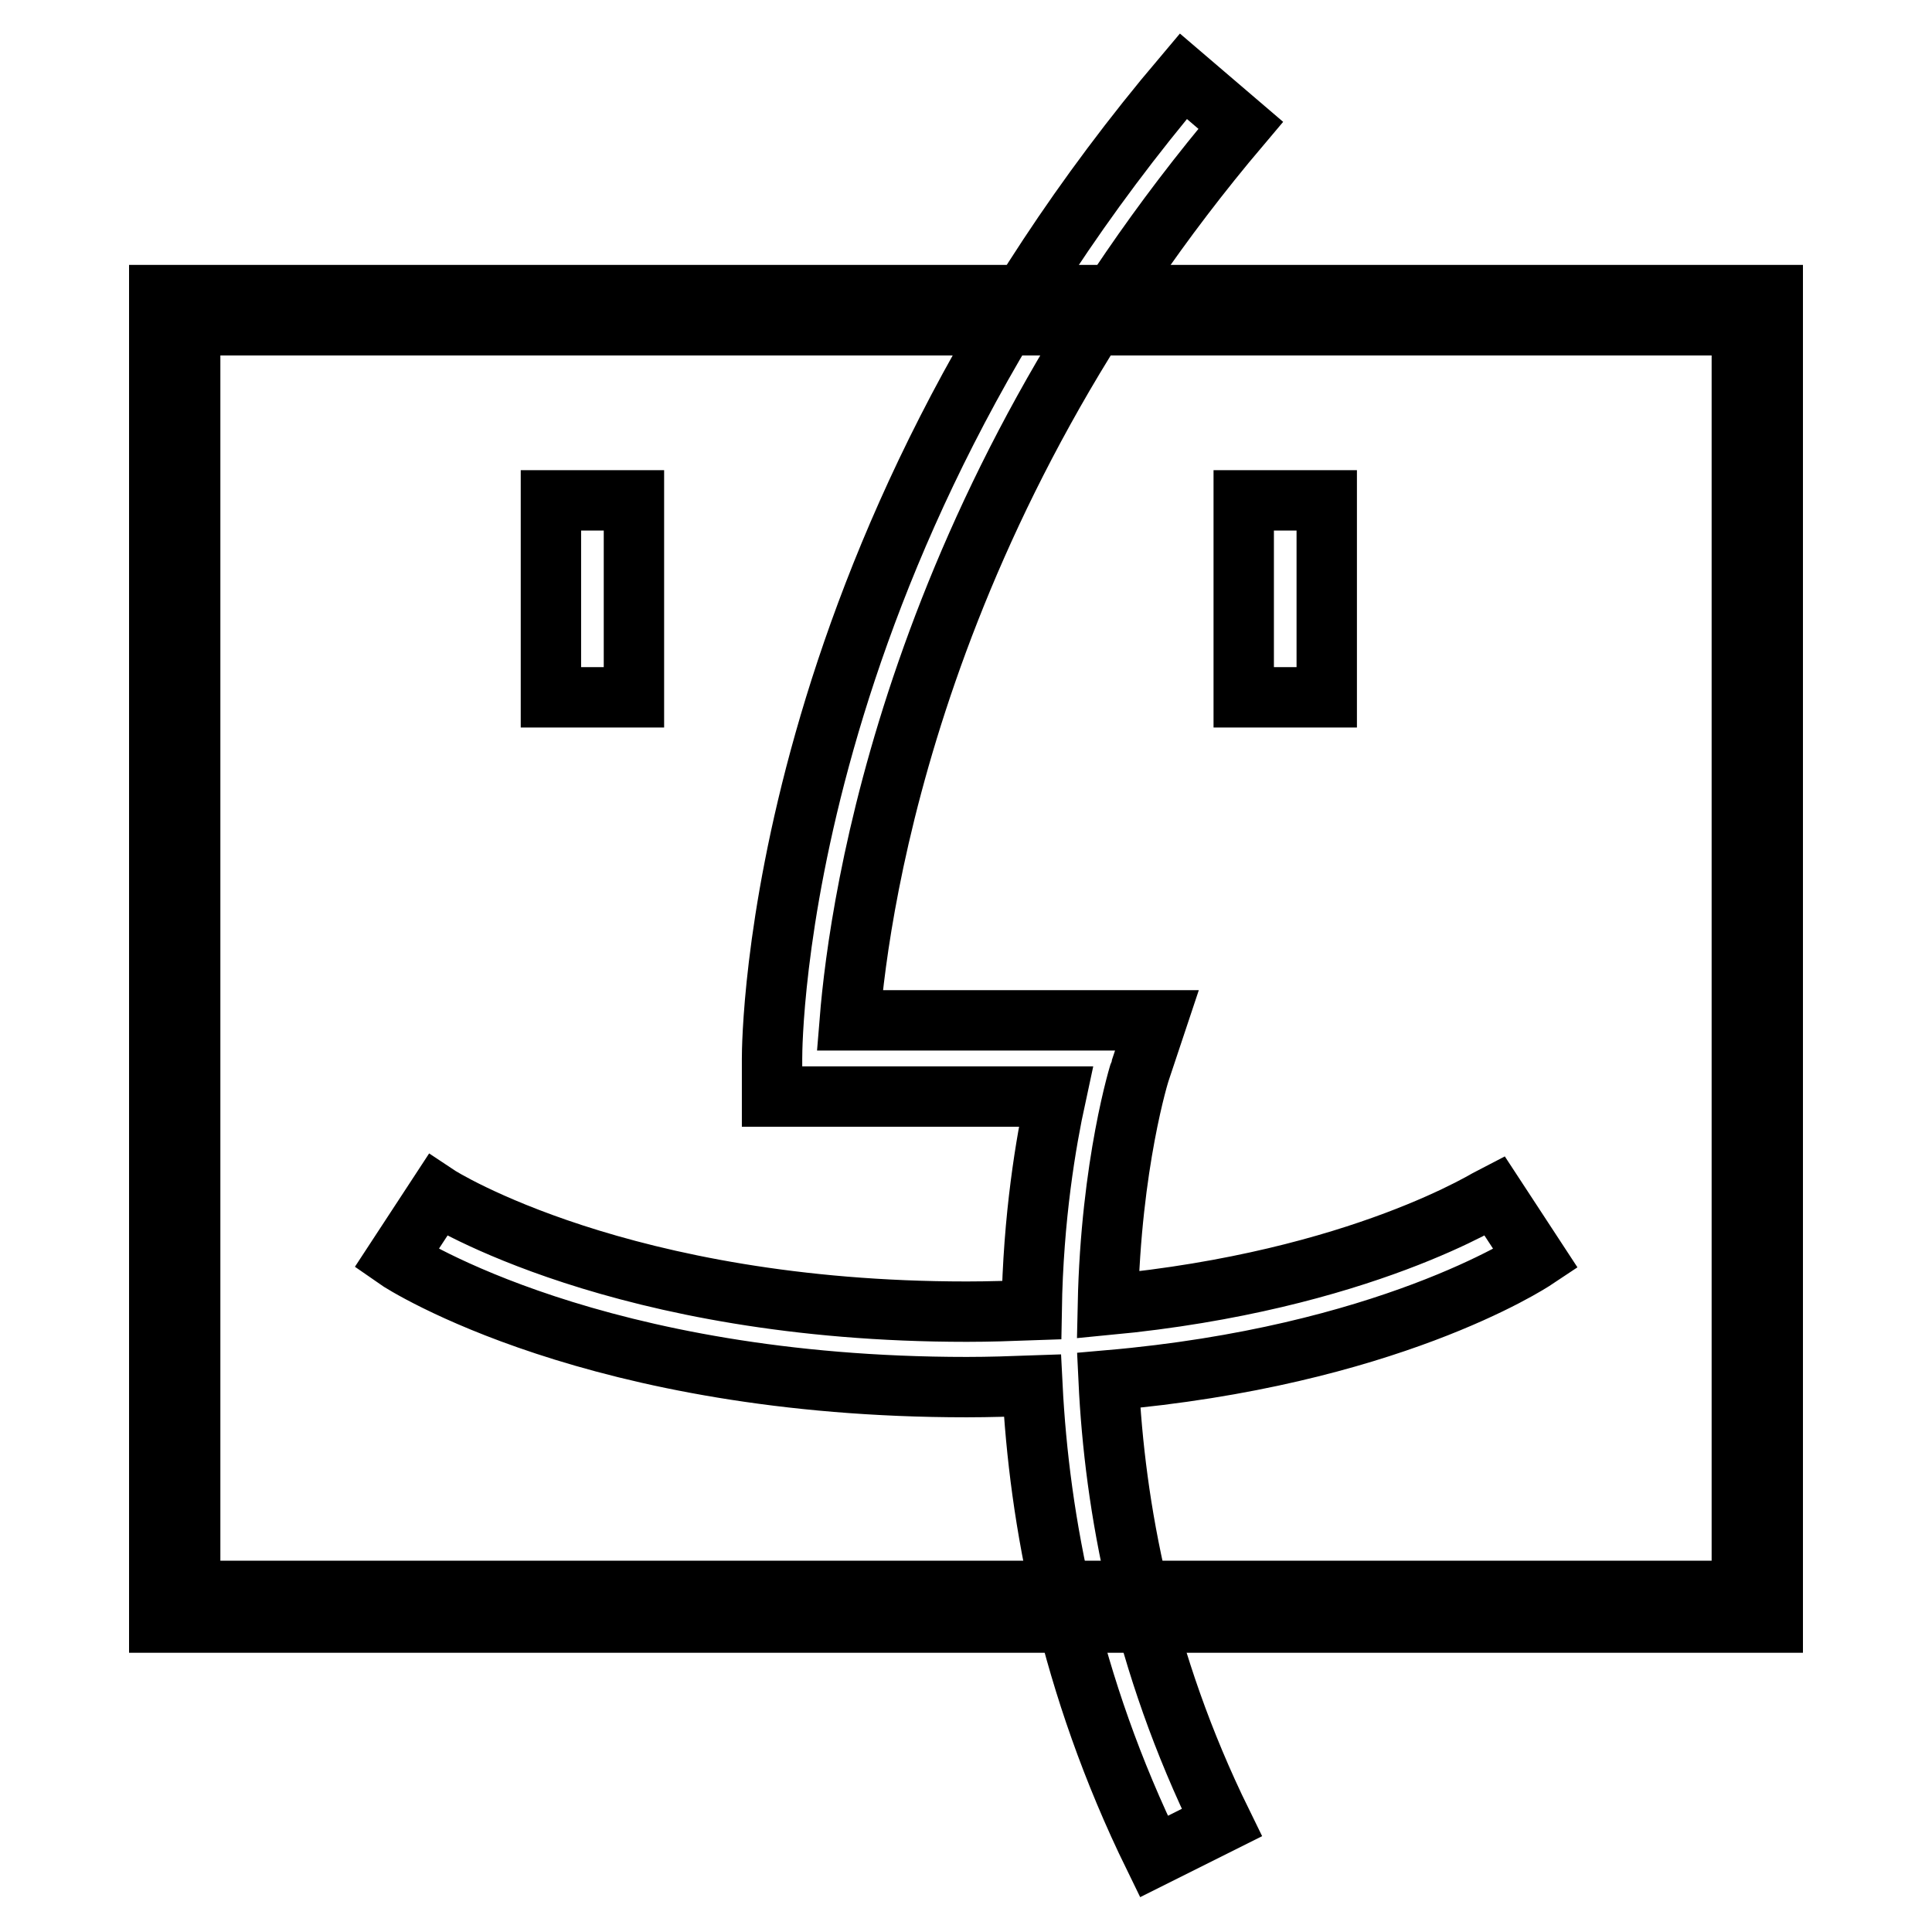
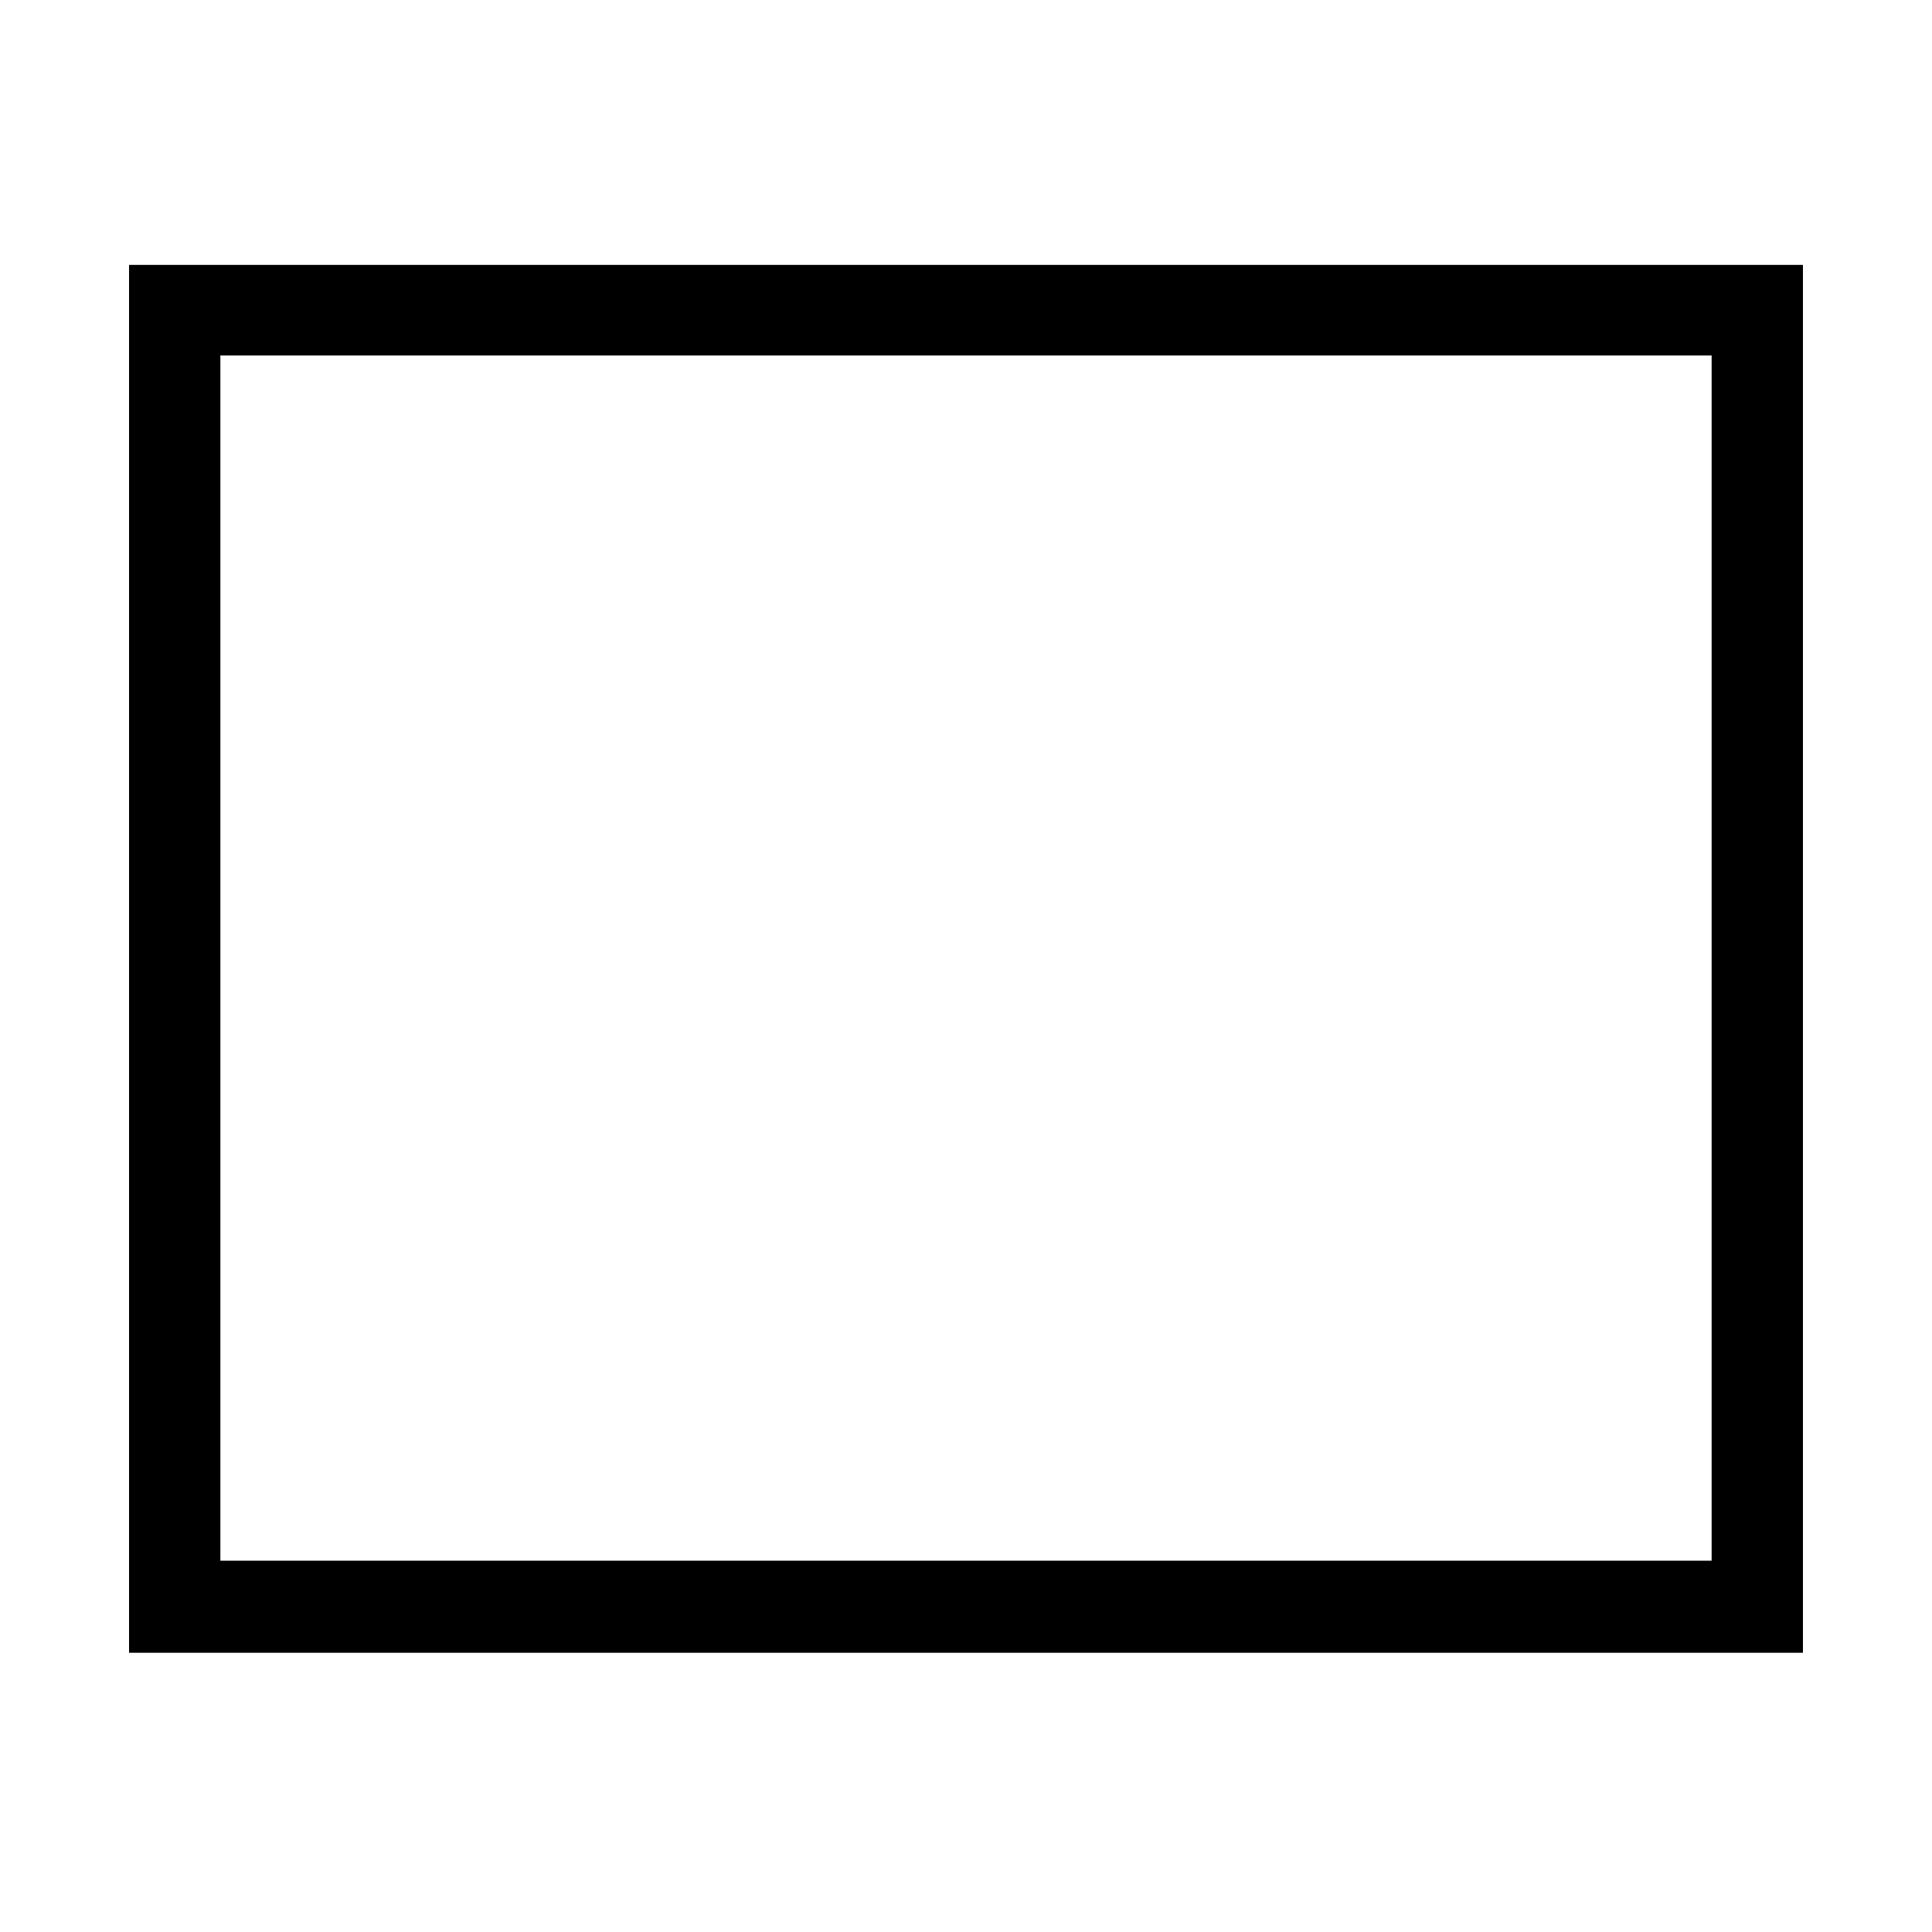
<svg xmlns="http://www.w3.org/2000/svg" version="1.1" x="0px" y="0px" viewBox="0 0 256 256" enable-background="new 0 0 256 256" xml:space="preserve">
  <g>
    <path stroke-width="8" fill-opacity="0" stroke="#000000" d="M21.1,39.1v175.9h213.8V39.1H21.1z M230.8,210.8H25.2V43.1h205.6V210.8z" />
-     <path stroke-width="8" fill-opacity="0" stroke="#000000" d="M83.9,66.3H73v26.1h11V66.3z M203.5,166.8l-5.5-8.4c-0.2,0.1-17.6,11.3-51.2,14.5 c0.4-18.7,4.2-30.9,4.3-31.1l2.2-6.6h-6.9h-33.8c1.3-16,8.7-67.7,51.8-118.6l-7.6-6.5c-54.1,63.9-54.5,127.6-54.5,130.2l0,5h37.6 c-1.3,6-3,15.9-3.2,28.3c-2.8,0.1-5.6,0.2-8.6,0.2c-45.8,0-69.8-15.2-70.1-15.4l-5.5,8.4c1,0.7,26.5,17,75.6,17 c3,0,5.9-0.1,8.7-0.2c0.9,17.8,4.9,39.5,16.1,62.4l9-4.5c-10.5-21.4-14.2-41.8-15-58.6C183.7,179.7,202.6,167.4,203.5,166.8z  M175.8,66.3h-11v26.1h11V66.3z" />
  </g>
</svg>